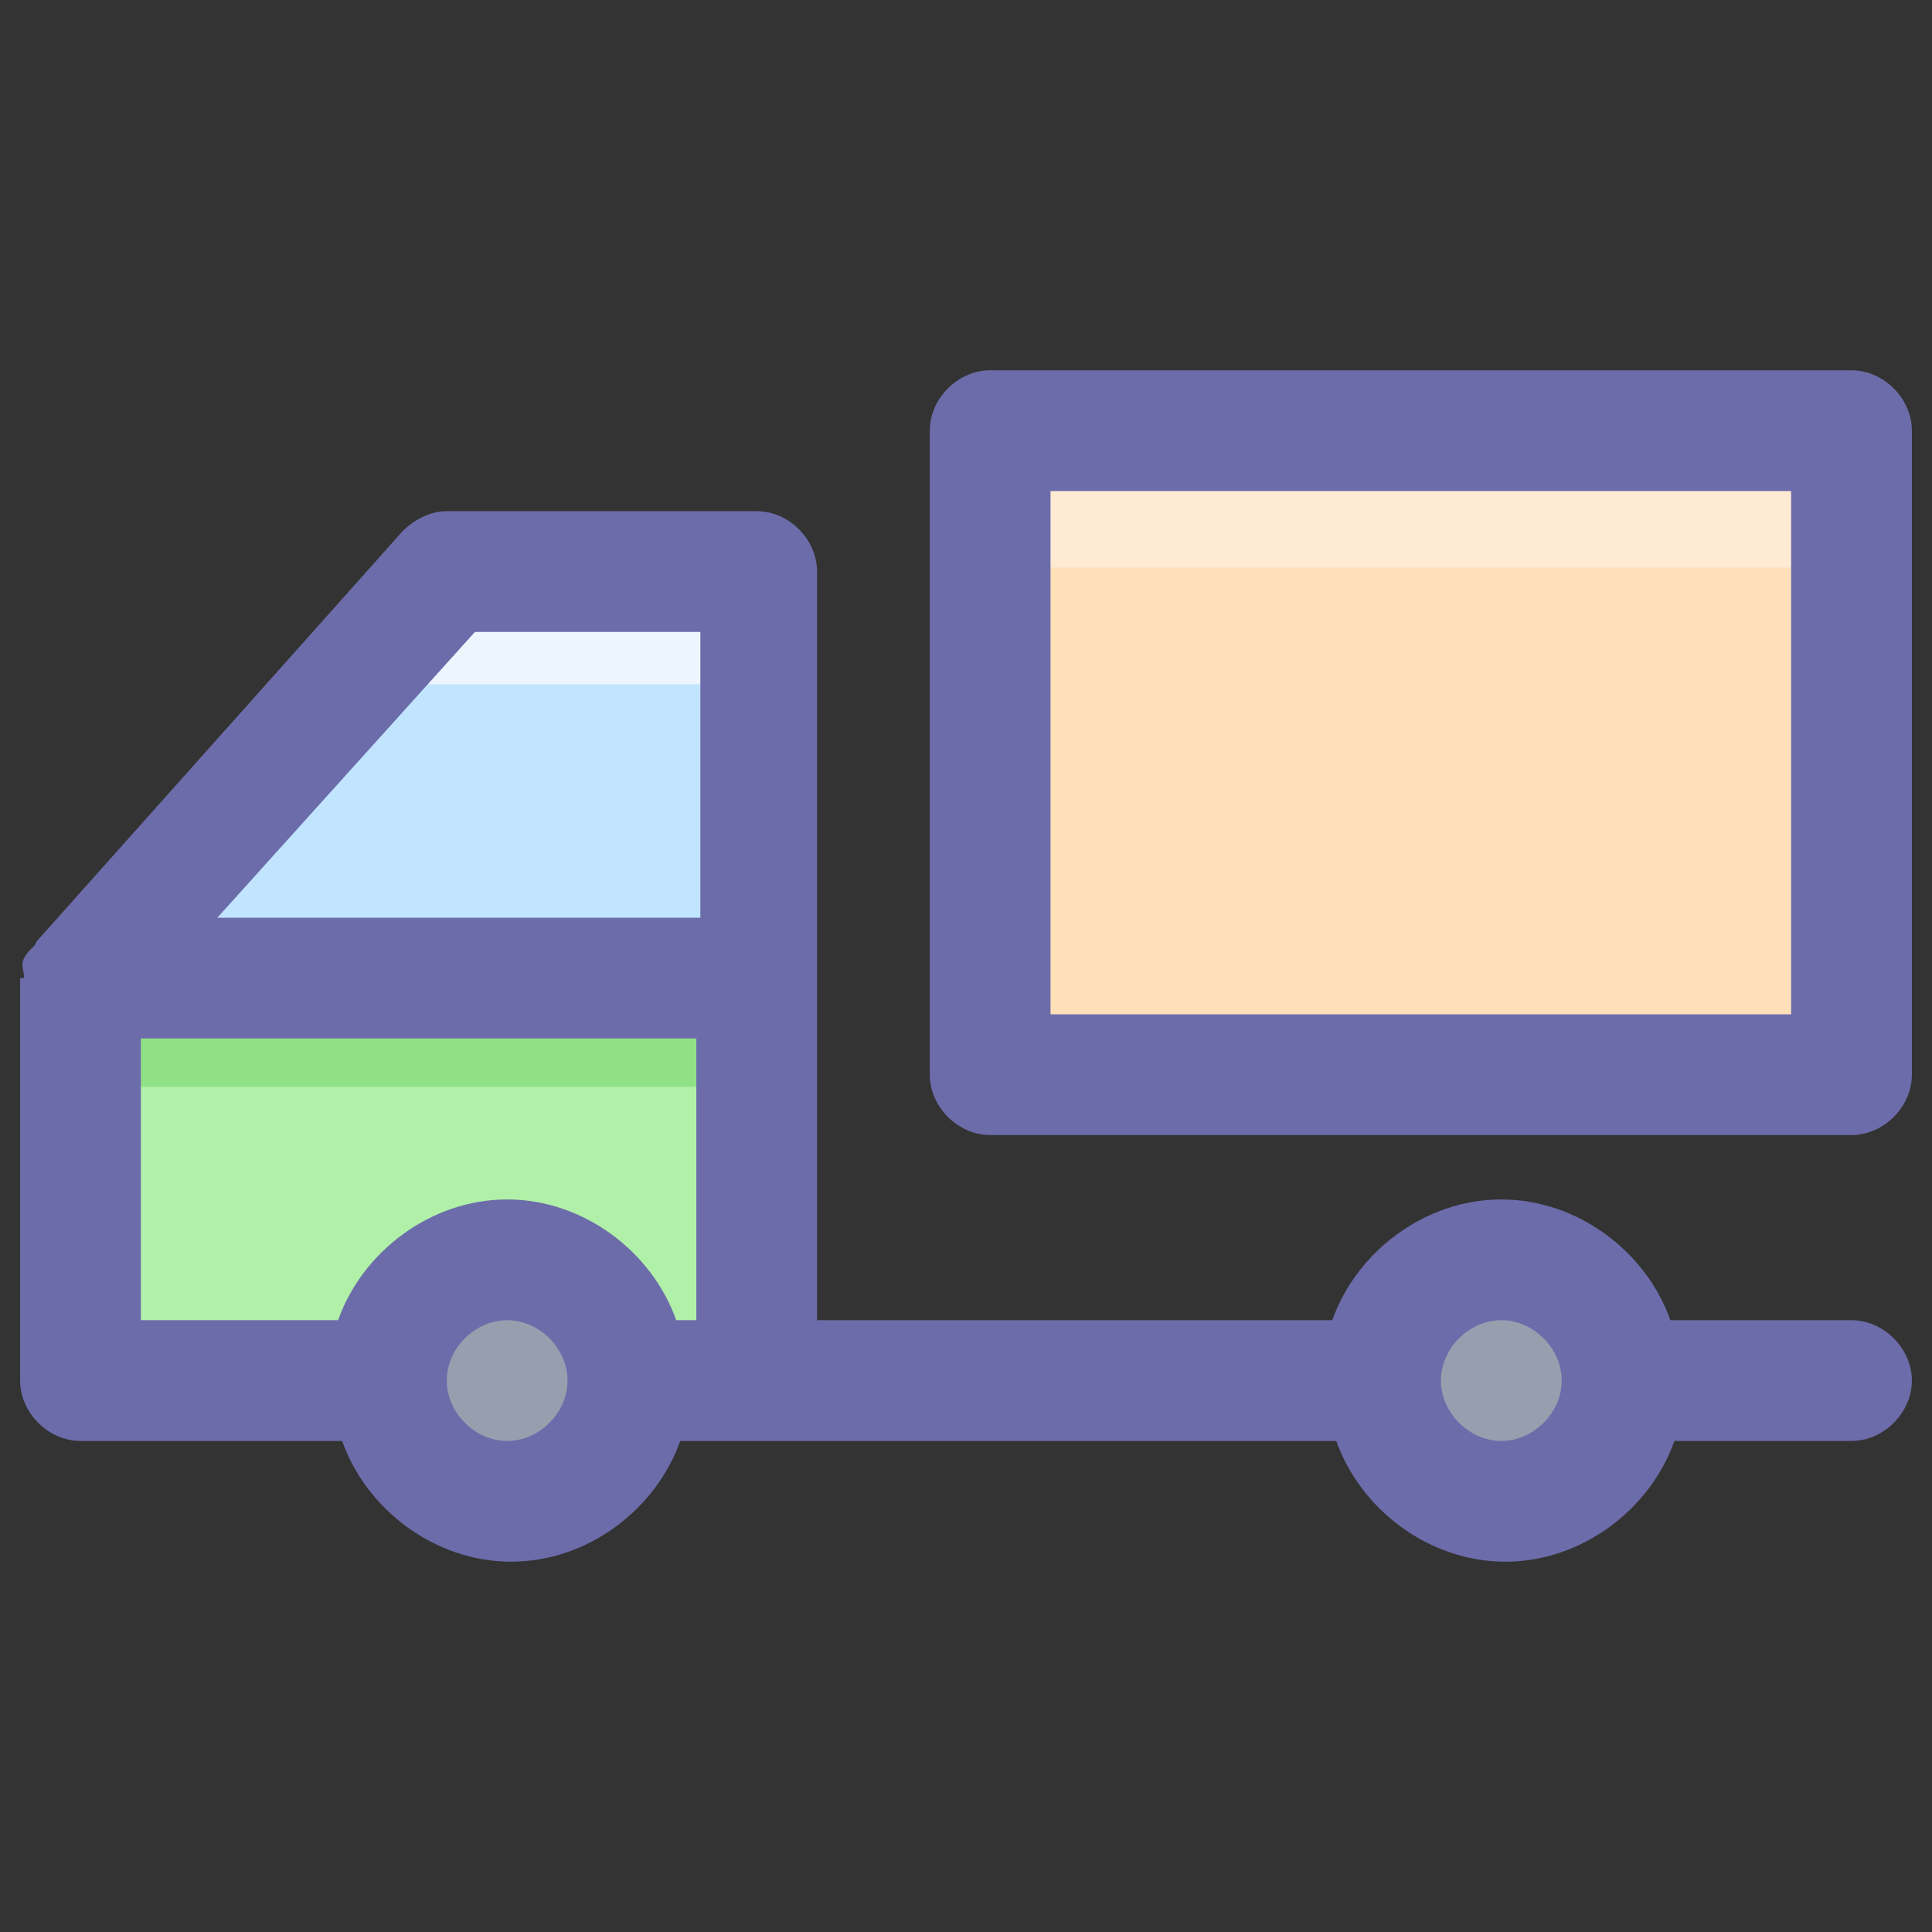
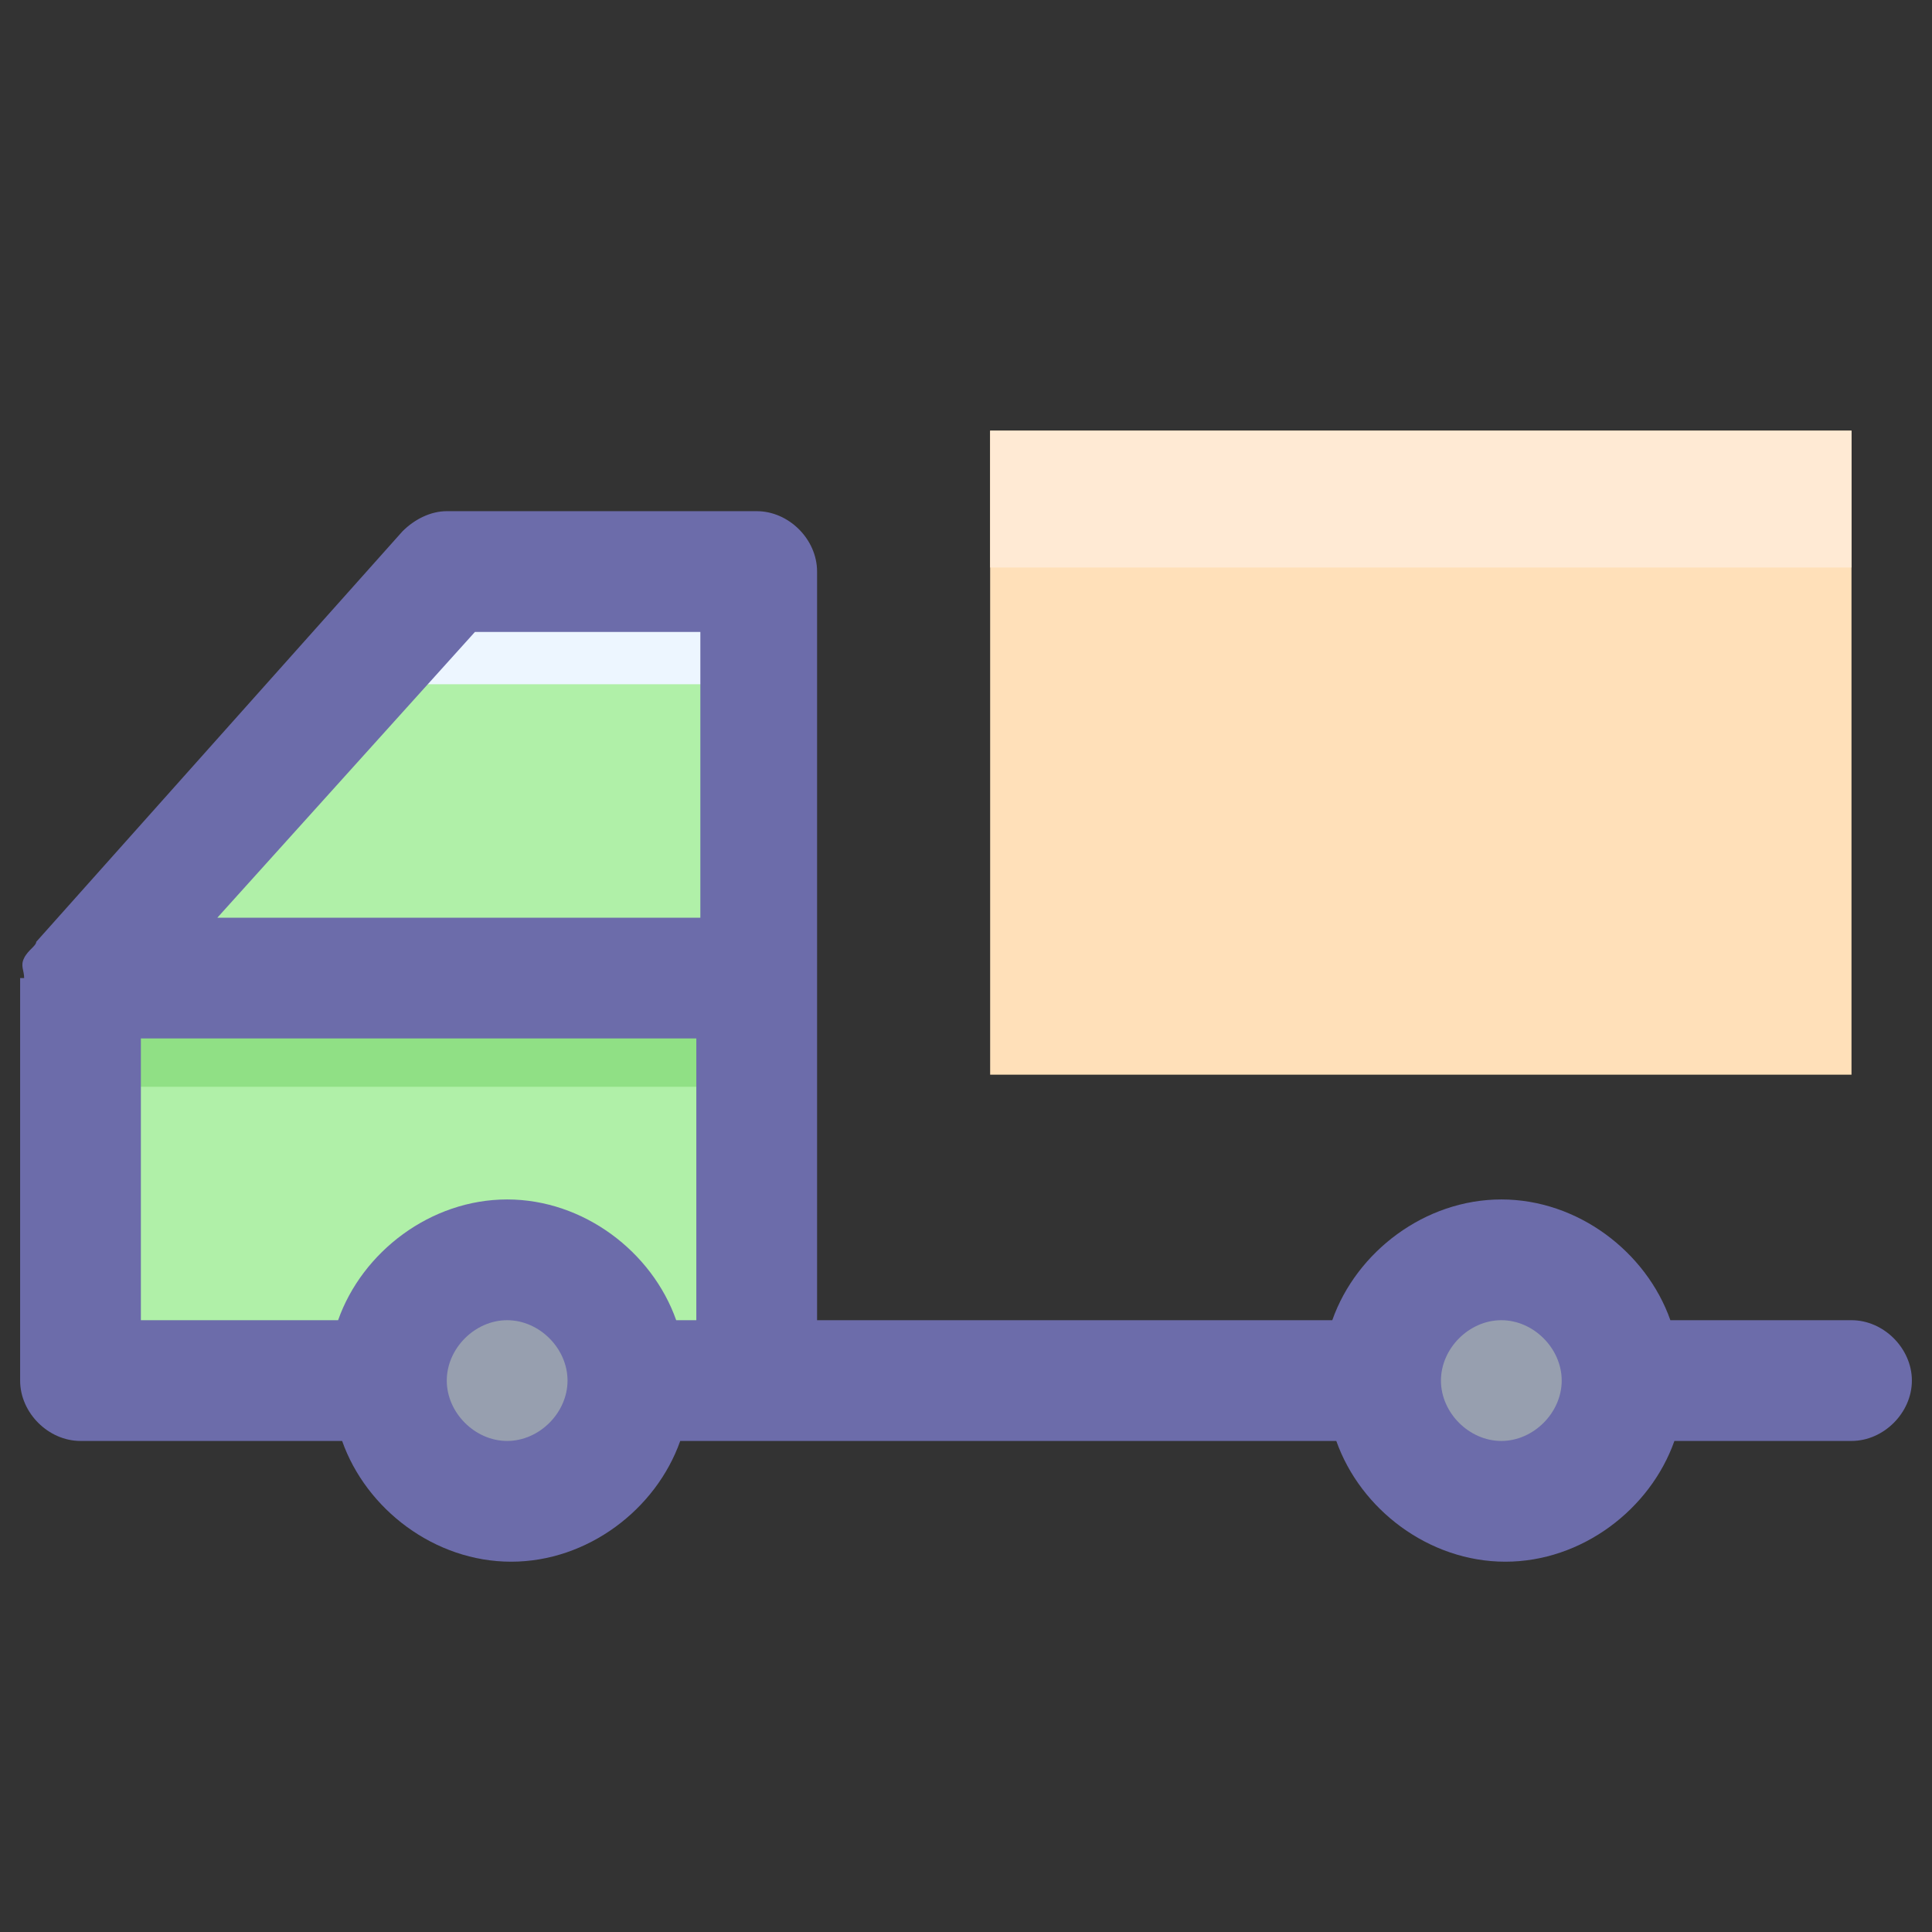
<svg xmlns="http://www.w3.org/2000/svg" version="1.1" viewBox="0 0 48 48">
  <rect x="0" y="0" width="48" height="48" fill="#333333" stroke="none" />
  <defs>
    <style>
      .cls-1 {
        fill: #edf6ff;
      }

      .cls-2 {
        fill: #b0f0a8;
      }

      .cls-3 {
        fill: #ffead4;
      }

      .cls-4 {
        fill: #ffe0b9;
      }

      .cls-5 {
        fill: #6c6caa;
      }

      .cls-6 {
        fill: #c1e5ff;
      }

      .cls-7 {
        fill: #90e085;
      }

      .cls-8 {
        fill: #979faf;
      }
    </style>
  </defs>
  <g>
    <g id="Layer_1">
      <g>
        <path class="cls-2" d="M15.6,34.3h3.2s0-20.1,0-20.1h-7.7S2,24.3,2,24.3v10s7.6,0,7.6,0h6Z" />
-         <path class="cls-6" d="M18.8,24.2v-10s-7.7,0-7.7,0L2.1,24.2h16.7Z" />
        <path class="cls-7" d="M2,24.3v2.7s16.8,0,16.8,0v-2.7s-16.8,0-16.8,0Z" />
        <path class="cls-4" d="M46,26.7h-21.4V10.7h21.4v16Z" />
        <path class="cls-3" d="M46,14.1h-21.4v-3.4h21.4v3.4Z" />
        <circle class="cls-8" cx="37.3" cy="34.3" r="3" />
        <circle class="cls-8" cx="12.6" cy="34.3" r="3" />
        <path class="cls-1" d="M18.8,17v-2.8s-7.7,0-7.7,0l-2.5,2.8h10.2Z" />
        <g>
          <path class="cls-5" d="M.5,24.3v10c0,.8.7,1.5,1.5,1.5h6.5c.6,1.7,2.3,3,4.2,3s3.6-1.3,4.2-3h2s14.3,0,14.3,0c.6,1.7,2.3,3,4.2,3s3.6-1.3,4.2-3h4.4c.8,0,1.5-.7,1.5-1.5s-.7-1.5-1.5-1.5h-4.5c-.6-1.7-2.3-3-4.2-3s-3.6,1.3-4.2,3h-12.8V14.2c0-.8-.7-1.5-1.5-1.5h-7.7c-.4,0-.8.2-1.1.5L.9,23.4c0,.1-.2.2-.3.4s0,.3,0,.5ZM17.4,15.7v7.1H5.4s6.4-7.1,6.4-7.1h5.6ZM35.8,34.3c0-.8.7-1.5,1.5-1.5s1.5.7,1.5,1.5-.7,1.5-1.5,1.5-1.5-.7-1.5-1.5ZM11.1,34.3c0-.8.7-1.5,1.5-1.5s1.5.7,1.5,1.5-.7,1.5-1.5,1.5-1.5-.7-1.5-1.5ZM3.5,32.8v-7h13.8v7h-.5c-.6-1.7-2.3-3-4.2-3s-3.6,1.3-4.2,3H3.5Z" />
-           <path class="cls-5" d="M47.5,26.7V10.7c0-.8-.7-1.5-1.5-1.5h-21.4c-.8,0-1.5.7-1.5,1.5v16c0,.8.7,1.5,1.5,1.5h21.4c.8,0,1.5-.7,1.5-1.5ZM44.5,25.2h-18.4v-13h18.4v13Z" />
        </g>
      </g>
    </g>
  </g>
</svg>